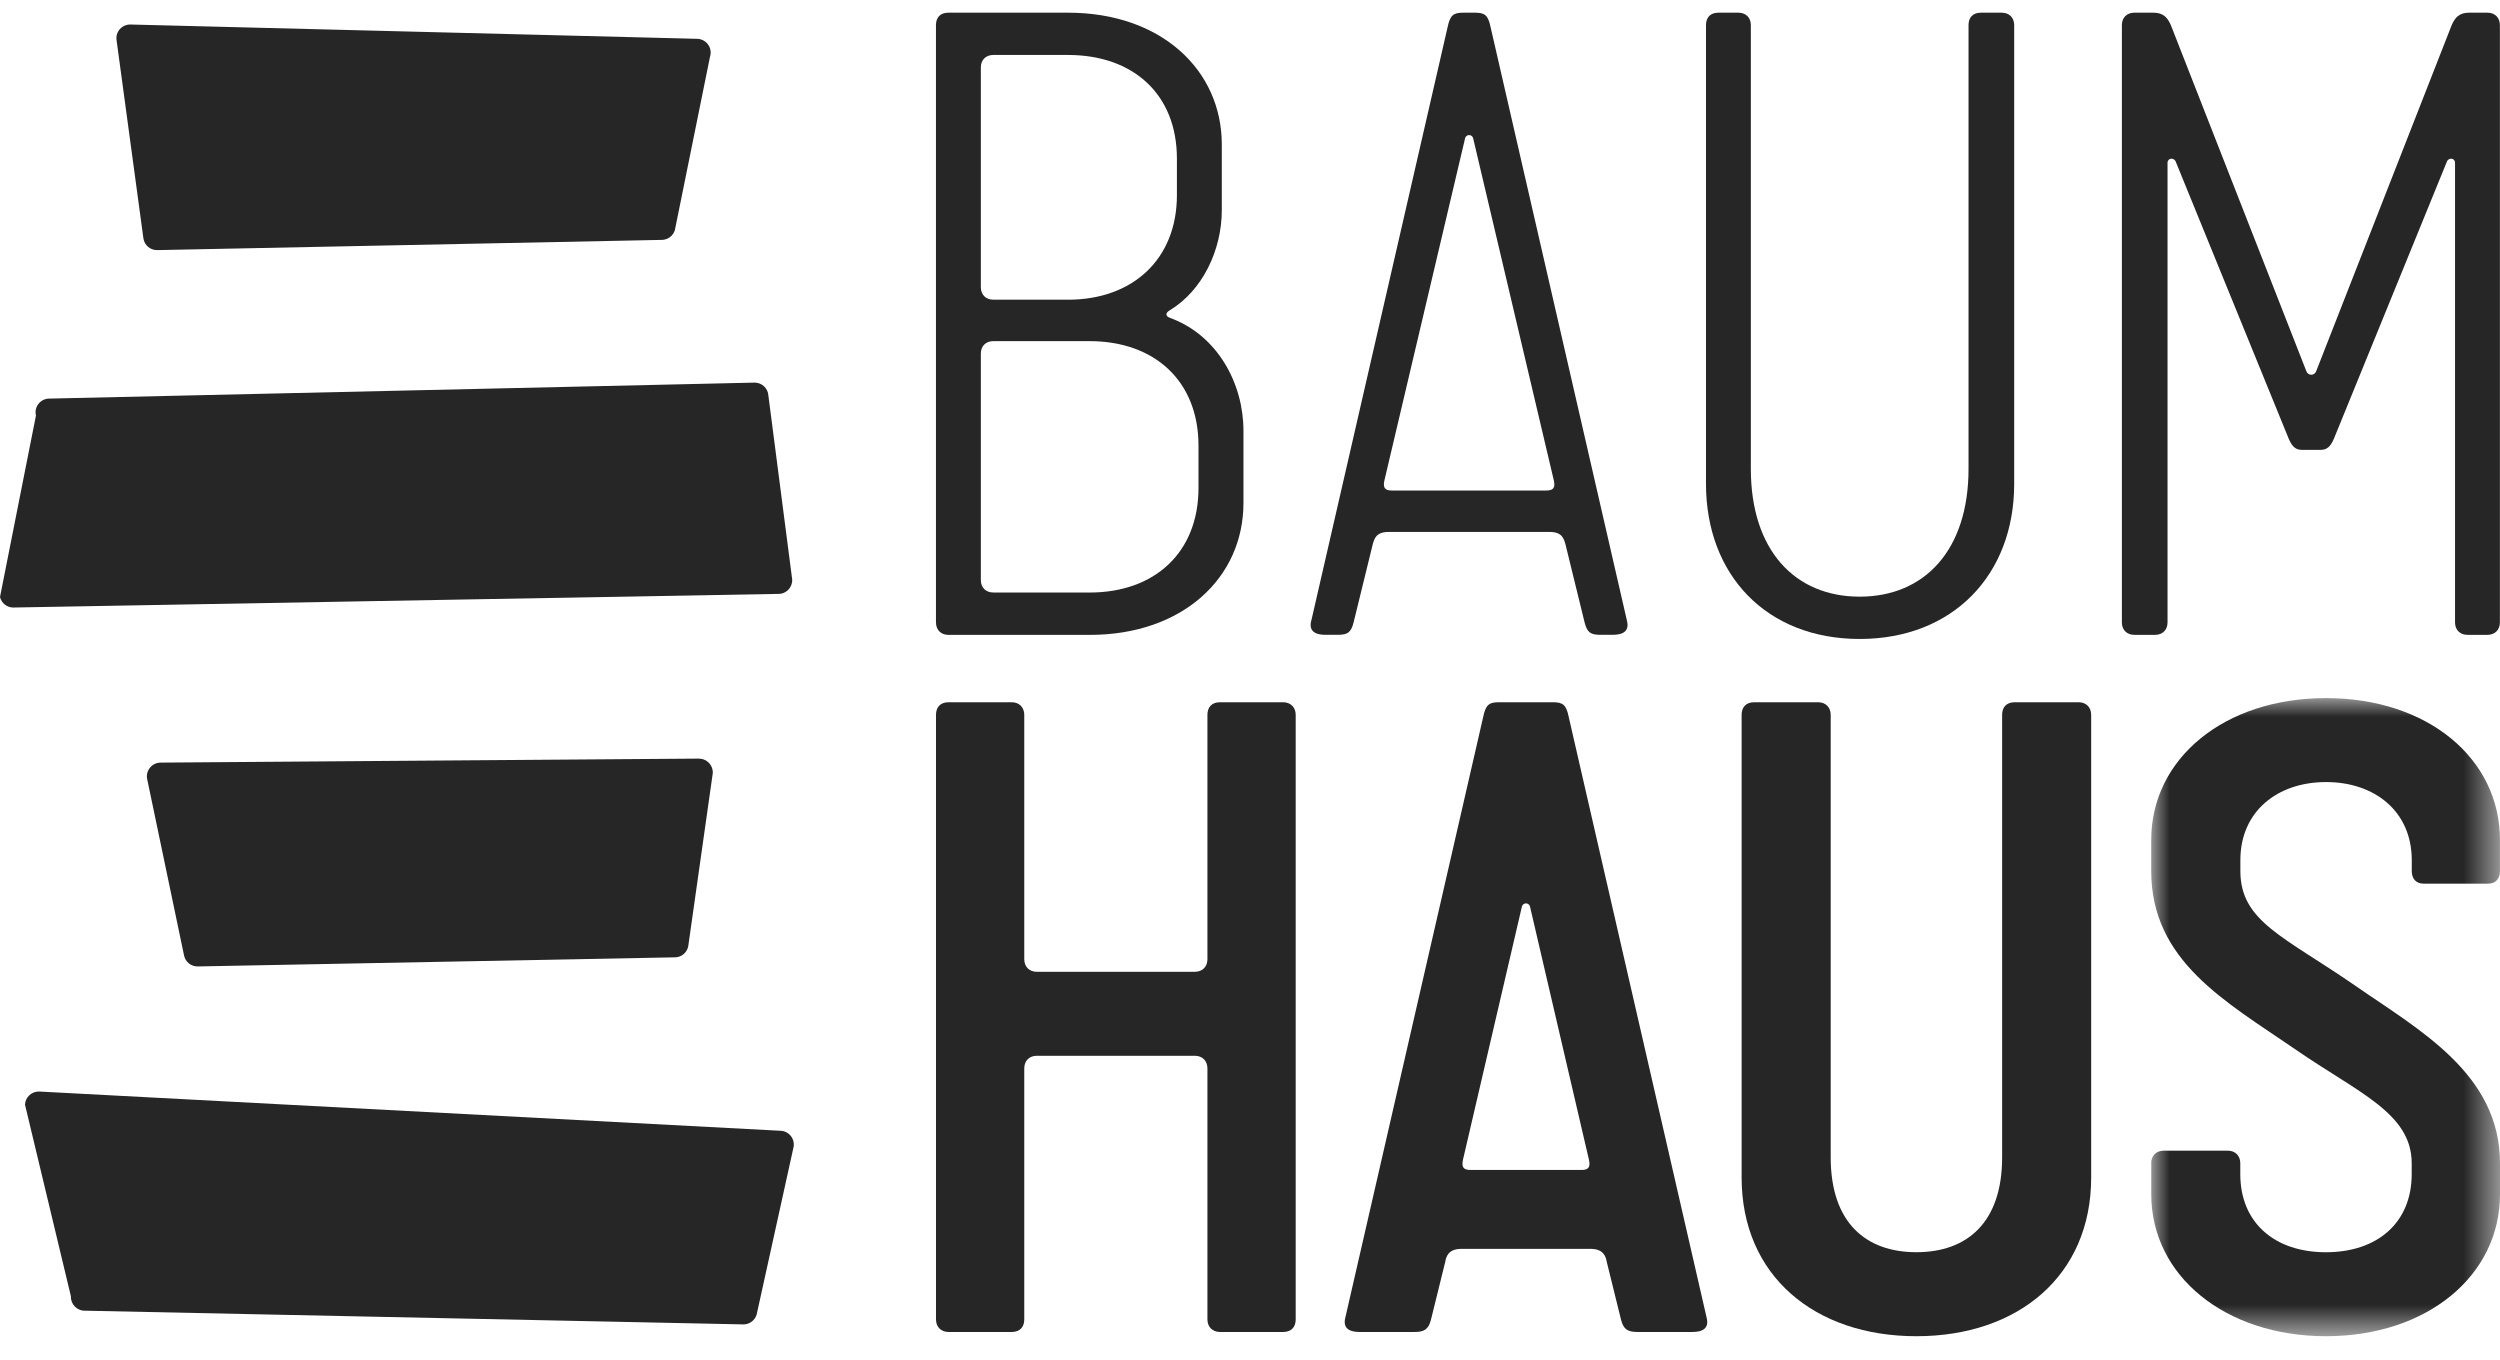
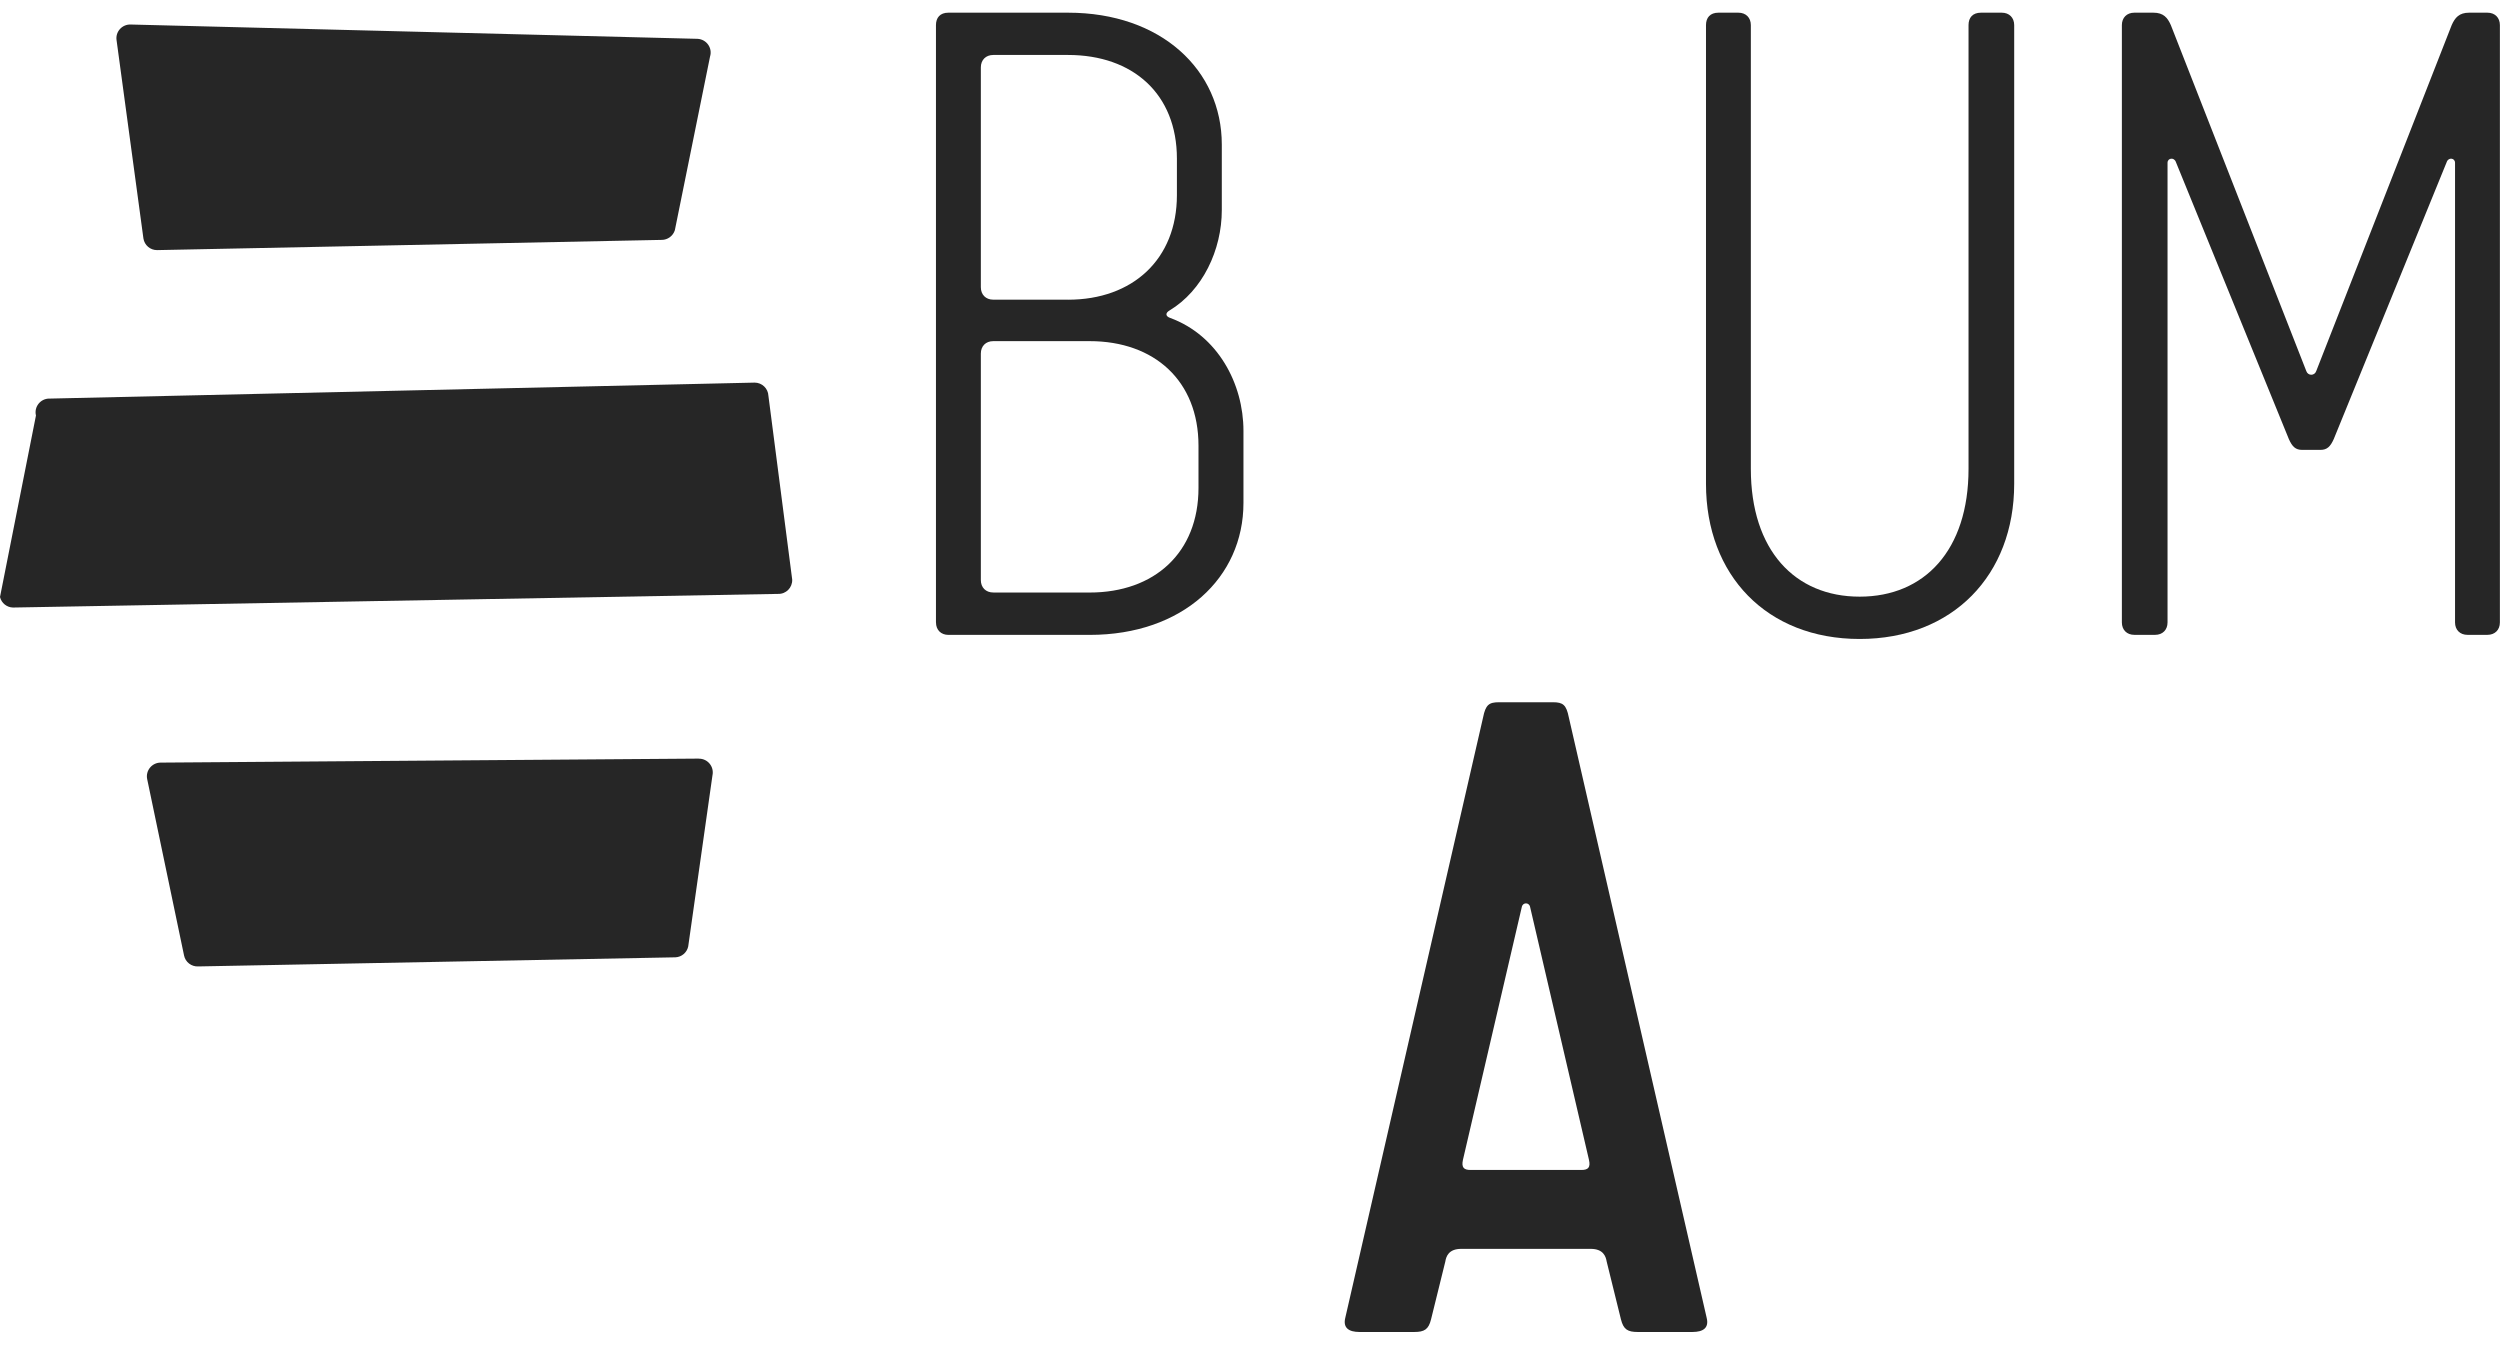
<svg xmlns="http://www.w3.org/2000/svg" xmlns:xlink="http://www.w3.org/1999/xlink" width="68px" height="37px" viewBox="0 0 68 37" version="1.1">
  <title>Group 26</title>
  <defs>
-     <polygon id="path-1" points="0 0 9.488 0 9.488 17.357 0 17.357" />
-   </defs>
+     </defs>
  <g id="verlagslogos" stroke="none" stroke-width="1" fill="none" fill-rule="evenodd">
    <g id="logos-rutsche" transform="translate(-2829, -150)">
      <g id="baumhaus-passiv" transform="translate(2773, 123.345)">
        <g id="Group-26" transform="translate(56, 27)">
          <path d="M25.458,16.585 L25.458,0.338 C25.458,0.135 25.571,0 25.796,0 L29.051,0 C31.582,0 33.233,1.557 33.233,3.588 L33.233,5.37 C33.233,6.453 32.712,7.559 31.809,8.101 C31.696,8.168 31.696,8.258 31.832,8.304 C33.12,8.778 33.822,10.087 33.822,11.373 L33.822,13.336 C33.822,15.367 32.172,16.924 29.64,16.924 L25.798,16.924 C25.594,16.924 25.459,16.789 25.459,16.586 L25.458,16.585 Z M29.051,7.807 C30.813,7.807 32.012,6.702 32.012,4.963 L32.012,3.97 C32.012,2.21 30.815,1.15 29.051,1.15 L27.017,1.15 C26.814,1.15 26.679,1.286 26.679,1.488 L26.679,7.467 C26.679,7.67 26.814,7.806 27.017,7.806 L29.051,7.806 L29.051,7.807 Z M29.639,15.772 C31.401,15.772 32.599,14.689 32.599,12.928 L32.599,11.777 C32.599,10.017 31.402,8.934 29.639,8.934 L27.017,8.934 C26.814,8.934 26.679,9.069 26.679,9.272 L26.679,15.433 C26.679,15.636 26.814,15.771 27.017,15.771 L29.639,15.771 L29.639,15.772 Z" id="Fill-1" fill="#262626" />
-           <path d="M35.667,16.539 L39.372,0.406 C39.441,0.067 39.531,0 39.801,0 L40.117,0 C40.388,0 40.479,0.067 40.547,0.406 L44.253,16.538 C44.322,16.809 44.164,16.922 43.869,16.922 L43.53,16.922 C43.259,16.922 43.169,16.854 43.101,16.584 L42.581,14.462 C42.536,14.305 42.49,14.124 42.151,14.124 L37.768,14.124 C37.429,14.124 37.383,14.305 37.338,14.462 L36.818,16.584 C36.75,16.854 36.66,16.922 36.39,16.922 L36.05,16.922 C35.755,16.922 35.597,16.808 35.665,16.538 L35.667,16.539 Z M42.061,12.997 C42.242,12.997 42.31,12.929 42.265,12.726 L40.073,3.43 C40.05,3.295 39.87,3.295 39.847,3.43 L37.655,12.726 C37.61,12.929 37.678,12.997 37.858,12.997 L42.061,12.997 Z" id="Fill-3" fill="#262626" />
          <path d="M46.403,0.338 C46.403,0.135 46.516,0 46.742,0 L47.284,0 C47.488,0 47.623,0.135 47.623,0.338 L47.623,12.41 C47.623,14.621 48.82,15.884 50.583,15.884 C52.347,15.884 53.544,14.62 53.544,12.41 L53.544,0.338 C53.544,0.135 53.656,0 53.883,0 L54.448,0 C54.651,0 54.786,0.135 54.786,0.338 L54.786,12.816 C54.786,15.298 53.114,17.035 50.583,17.035 C48.053,17.035 46.403,15.298 46.403,12.816 L46.403,0.338 Z" id="Fill-5" fill="#262626" />
          <path d="M57.715,16.585 L57.715,0.338 C57.715,0.135 57.85,0 58.054,0 L58.573,0 C58.845,0 58.957,0.135 59.047,0.338 L62.731,9.747 C62.776,9.882 62.957,9.882 63.002,9.747 L66.686,0.338 C66.776,0.135 66.889,0 67.16,0 L67.658,0 C67.861,0 67.997,0.135 67.997,0.338 L67.997,16.585 C67.997,16.788 67.861,16.923 67.658,16.923 L67.116,16.923 C66.912,16.923 66.777,16.788 66.777,16.585 L66.777,4.084 C66.777,3.948 66.596,3.927 66.551,4.062 L63.478,11.598 C63.387,11.801 63.297,11.892 63.116,11.892 L62.619,11.892 C62.438,11.892 62.348,11.802 62.257,11.598 L59.184,4.062 C59.138,3.927 58.957,3.948 58.957,4.084 L58.957,16.585 C58.957,16.788 58.822,16.923 58.619,16.923 L58.054,16.923 C57.85,16.923 57.715,16.788 57.715,16.585" id="Fill-7" fill="#262626" />
-           <path d="M25.459,35.543 L25.459,19.099 C25.459,18.894 25.574,18.756 25.802,18.756 L27.517,18.756 C27.722,18.756 27.86,18.894 27.86,19.099 L27.86,25.746 C27.86,25.951 27.997,26.088 28.202,26.088 L32.498,26.088 C32.704,26.088 32.842,25.951 32.842,25.746 L32.842,19.099 C32.842,18.894 32.956,18.756 33.185,18.756 L34.899,18.756 C35.105,18.756 35.243,18.894 35.243,19.099 L35.243,35.543 C35.243,35.748 35.128,35.885 34.899,35.885 L33.185,35.885 C32.979,35.885 32.842,35.748 32.842,35.543 L32.842,28.715 C32.842,28.509 32.704,28.372 32.498,28.372 L28.202,28.372 C27.996,28.372 27.86,28.509 27.86,28.715 L27.86,35.543 C27.86,35.748 27.745,35.885 27.517,35.885 L25.802,35.885 C25.596,35.885 25.459,35.748 25.459,35.543" id="Fill-9" fill="#262626" />
          <path d="M36.592,35.498 L40.34,19.168 C40.408,18.826 40.499,18.756 40.775,18.756 L42.238,18.756 C42.512,18.756 42.604,18.824 42.672,19.168 L46.421,35.498 C46.49,35.772 46.33,35.885 46.033,35.885 L44.547,35.885 C44.273,35.885 44.159,35.817 44.09,35.543 L43.701,33.967 C43.678,33.83 43.61,33.624 43.267,33.624 L39.747,33.624 C39.403,33.624 39.335,33.83 39.313,33.967 L38.924,35.543 C38.856,35.817 38.741,35.885 38.467,35.885 L36.981,35.885 C36.684,35.885 36.524,35.772 36.592,35.498 L36.592,35.498 Z M43.014,31.478 C43.197,31.478 43.267,31.41 43.22,31.203 L41.62,24.33 C41.598,24.192 41.415,24.192 41.392,24.33 L39.792,31.203 C39.747,31.409 39.815,31.478 39.998,31.478 L43.015,31.478 L43.014,31.478 Z" id="Fill-11" fill="#262626" />
-           <path d="M47.372,19.099 C47.372,18.894 47.487,18.756 47.715,18.756 L49.452,18.756 C49.658,18.756 49.795,18.894 49.795,19.099 L49.795,31.134 C49.795,32.917 50.755,33.715 52.126,33.715 C53.497,33.715 54.458,32.917 54.458,31.134 L54.458,19.099 C54.458,18.894 54.571,18.756 54.801,18.756 L56.538,18.756 C56.744,18.756 56.88,18.894 56.88,19.099 L56.88,31.683 C56.88,34.356 54.892,36 52.126,36 C49.36,36 47.372,34.356 47.372,31.683 L47.372,19.099 Z" id="Fill-13" fill="#262626" />
          <g id="Group-17" transform="translate(58.512, 18.643)">
            <mask id="mask-2" fill="white">
              <use xlink:href="#path-1" />
            </mask>
            <g id="Clip-16" />
            <path d="M0,12.652 C0,12.447 0.138,12.31 0.343,12.31 L2.08,12.31 C2.286,12.31 2.424,12.447 2.424,12.652 L2.424,12.949 C2.424,14.274 3.361,15.073 4.754,15.073 C6.148,15.073 7.086,14.274 7.086,12.949 L7.086,12.652 C7.086,11.283 5.623,10.734 3.91,9.547 C2.013,8.245 0.001,7.148 0.001,4.705 L0.001,3.86 C0.001,1.644 1.99,0 4.755,0 C7.521,0 9.487,1.644 9.487,3.86 L9.487,4.705 C9.487,4.91 9.372,5.047 9.168,5.047 L7.408,5.047 C7.202,5.047 7.088,4.91 7.088,4.705 L7.088,4.408 C7.088,3.083 6.082,2.284 4.757,2.284 C3.431,2.284 2.426,3.083 2.426,4.408 L2.426,4.705 C2.426,6.076 3.614,6.486 5.534,7.811 C7.271,9.02 9.488,10.209 9.488,12.652 L9.488,13.497 C9.488,15.713 7.5,17.357 4.757,17.357 C2.013,17.357 0.002,15.713 0.002,13.497 L0.002,12.652 L0,12.652 Z" id="Fill-15" fill="#262626" mask="url(#mask-2)" />
          </g>
          <path d="M3.171,0.752 L3.901,6.141 C3.929,6.324 4.087,6.459 4.272,6.458 L17.999,6.18 C18.162,6.18 18.307,6.072 18.356,5.917 L19.313,1.195 C19.386,0.963 19.219,0.725 18.974,0.711 L3.561,0.322 C3.323,0.31 3.134,0.518 3.171,0.753" id="Fill-18" fill="#262626" />
          <path d="M1.341,10.497 L20.526,10.062 C20.727,10.062 20.893,10.221 20.901,10.422 L21.548,15.421 C21.556,15.638 21.38,15.816 21.164,15.809 L0.354,16.18 C0.184,16.176 0.04,16.059 0,15.894 L0.978,10.957 C0.921,10.722 1.099,10.497 1.341,10.496" id="Fill-20" fill="#262626" />
          <path d="M19.007,20.289 L4.364,20.398 C4.13,20.402 3.956,20.617 4.003,20.846 L5.006,25.643 C5.042,25.824 5.207,25.951 5.392,25.942 L18.373,25.694 C18.542,25.686 18.684,25.564 18.719,25.4 L19.379,20.744 C19.43,20.509 19.248,20.287 19.007,20.291" id="Fill-22" fill="#262626" />
-           <path d="M20.582,35.406 L21.578,30.886 C21.642,30.654 21.473,30.421 21.232,30.412 L1.069,29.345 C0.863,29.337 0.689,29.497 0.68,29.702 L1.929,34.916 C1.92,35.131 2.095,35.311 2.312,35.306 L20.229,35.679 C20.394,35.676 20.537,35.565 20.582,35.406" id="Fill-24" fill="#262626" />
        </g>
      </g>
    </g>
  </g>
</svg>